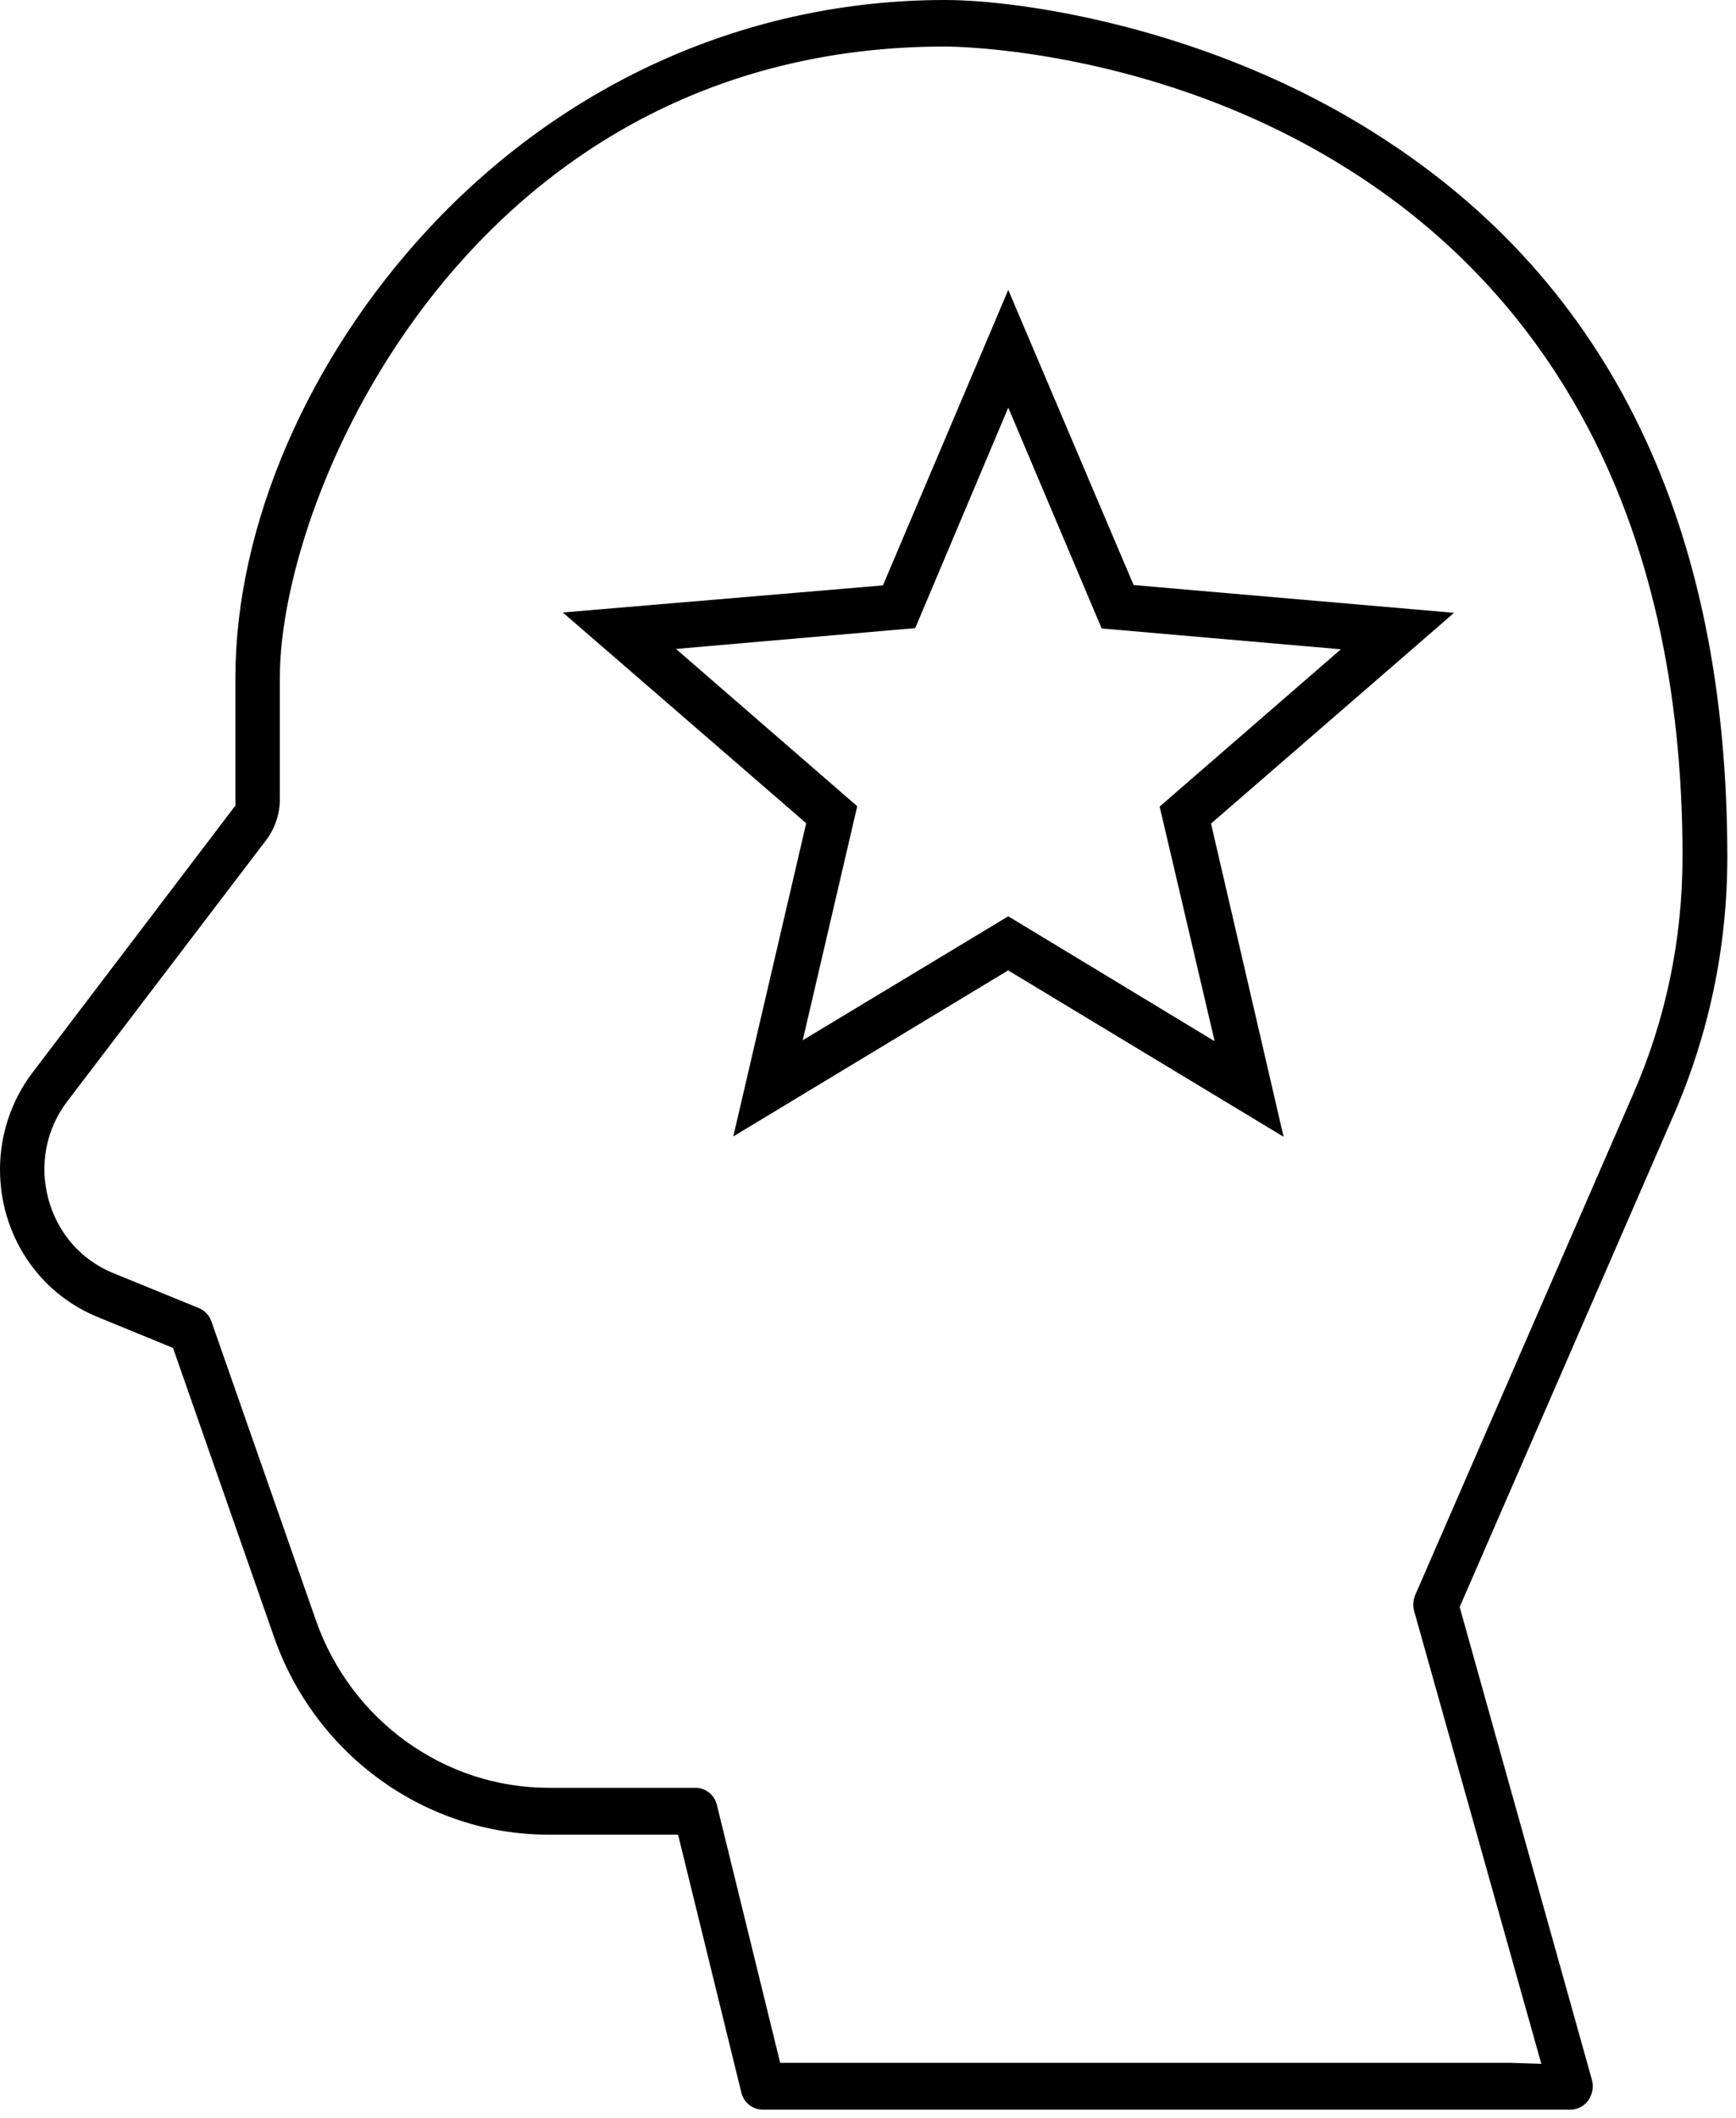
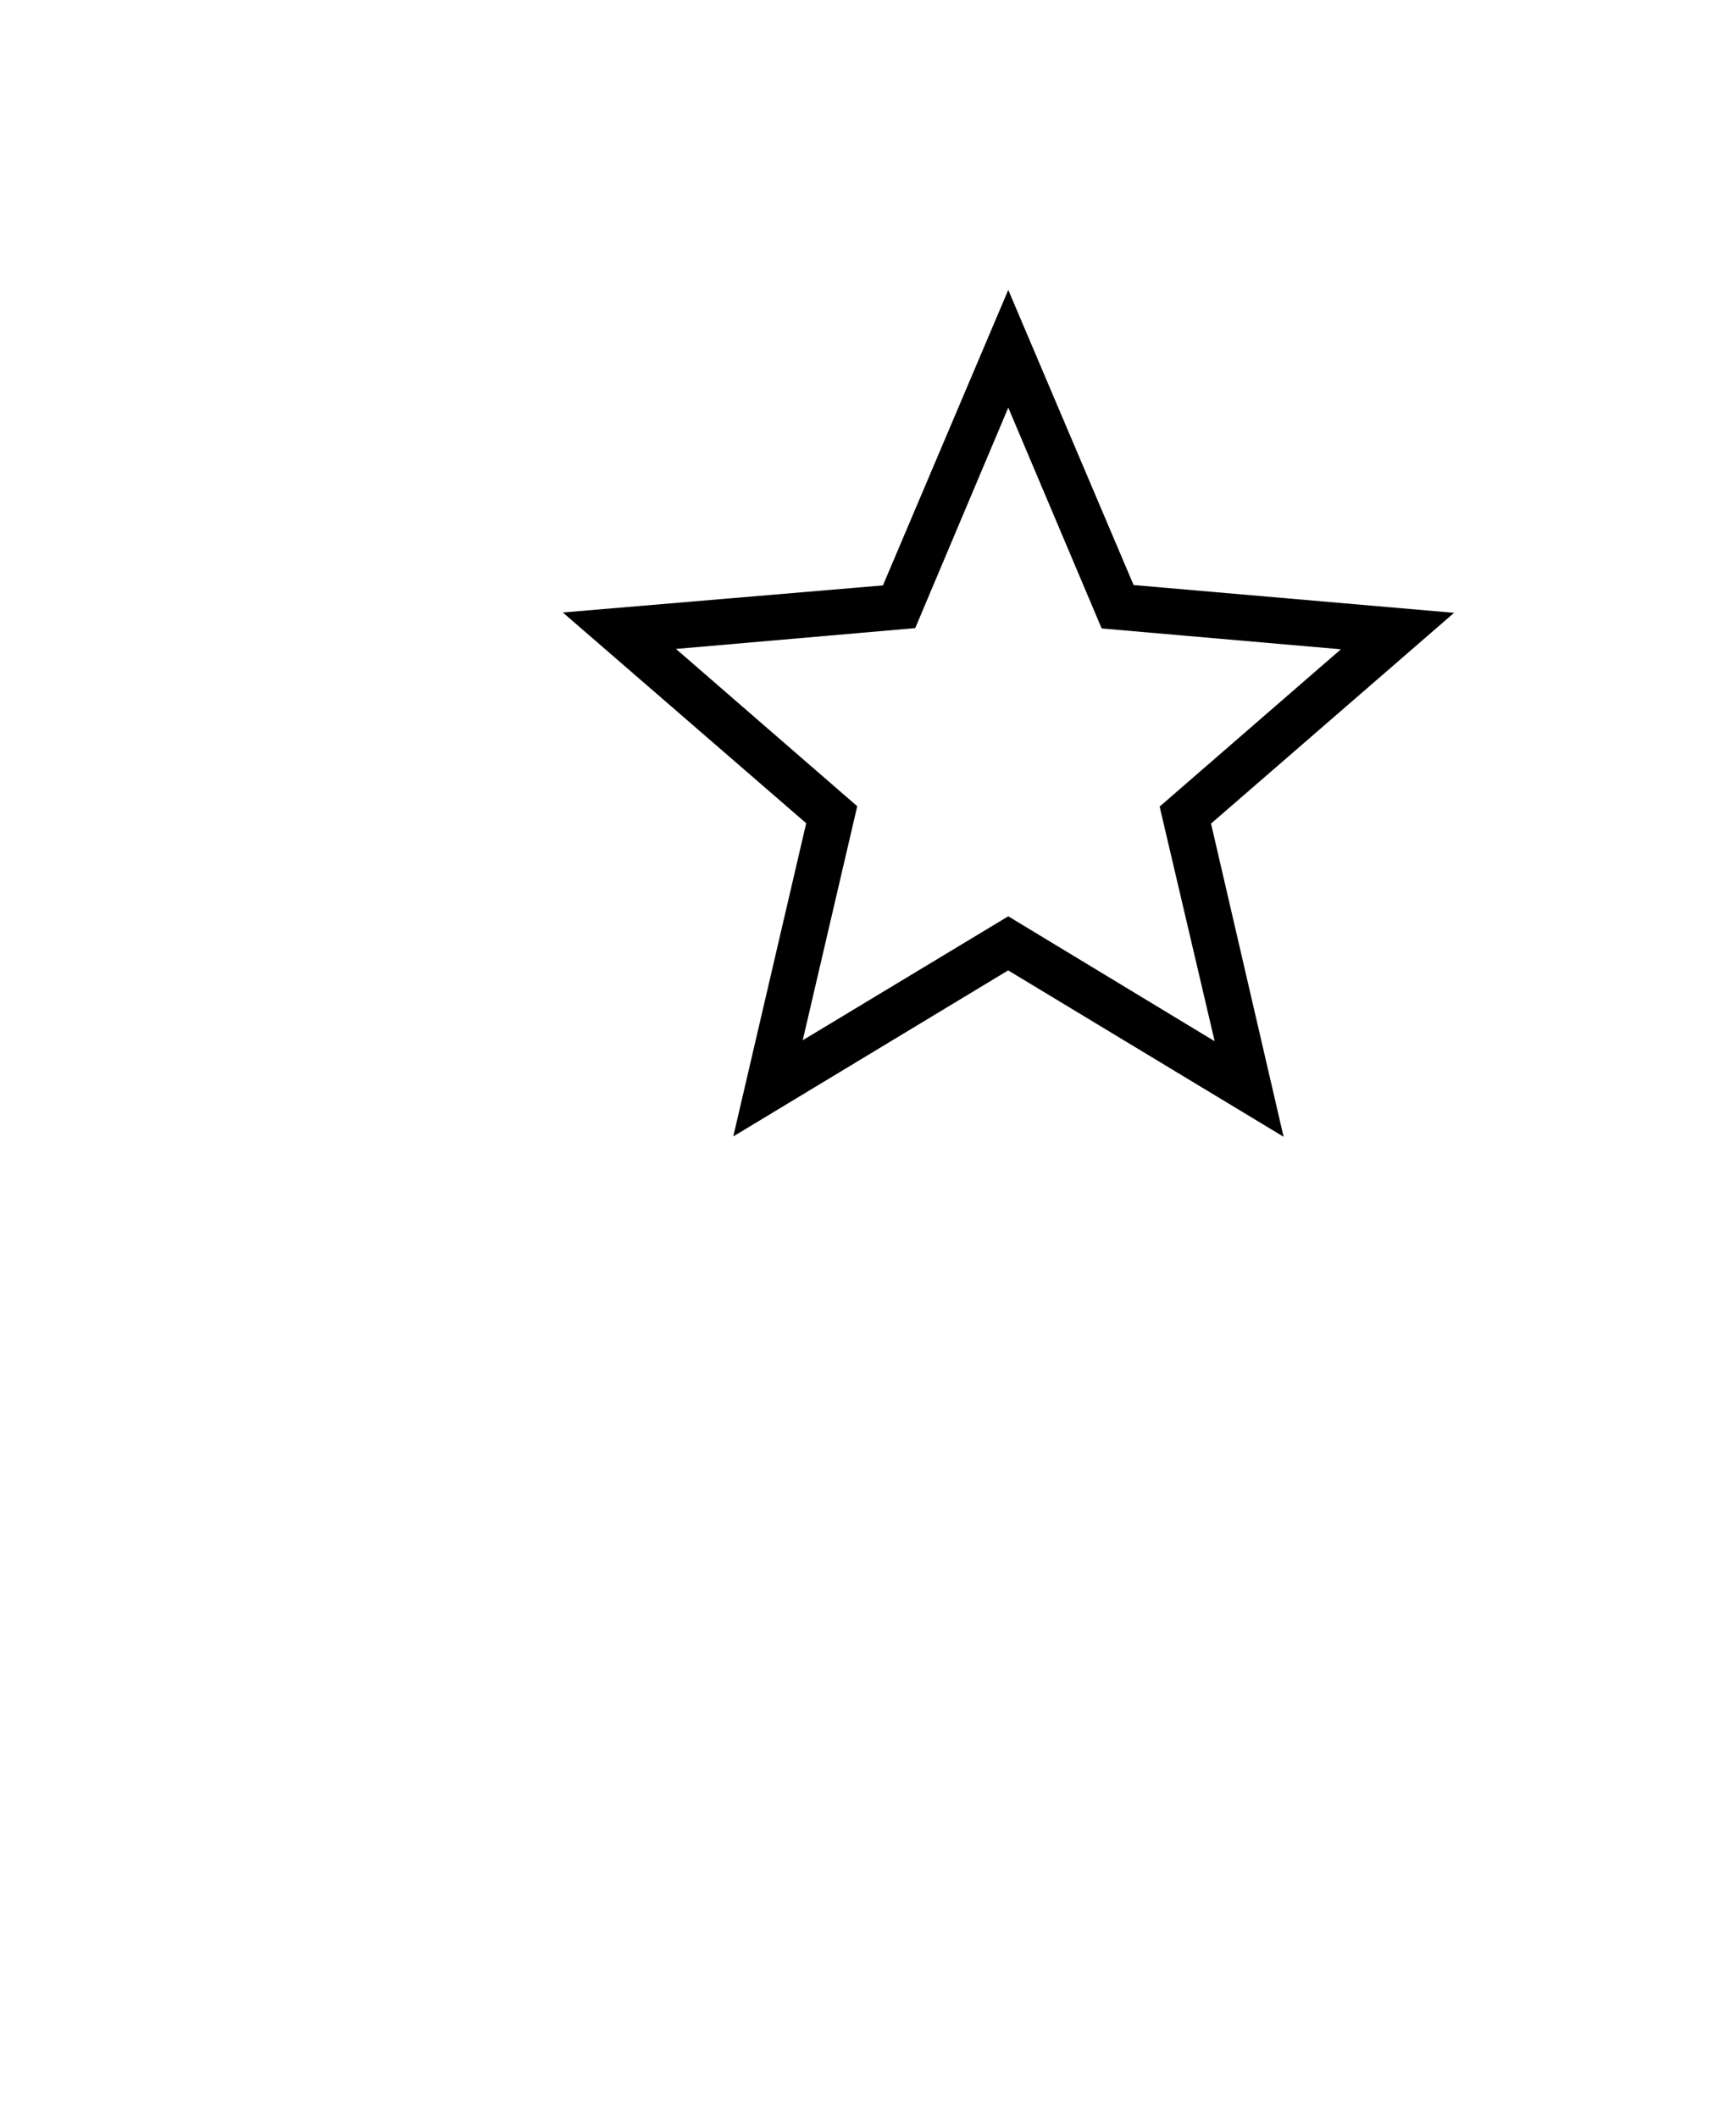
<svg xmlns="http://www.w3.org/2000/svg" fill="none" viewBox="0 0 50 61" height="61" width="50">
-   <path fill="black" d="M27.22 0C21.58 0 16.3 2.34 12.35 6.58C8.86 10.33 6.78 15.16 6.78 19.52V23.21L6.75 23.24L0.93 30.9C0.33 31.69 0 32.68 0 33.68C0 35.56 1.1 37.23 2.81 37.93L4.98 38.82L5 38.87L7.89 47.14C9.08 50.55 12.26 52.84 15.8 52.84H19.53L21.35 60.26C21.42 60.56 21.68 60.76 21.97 60.76H45.23C45.43 60.76 45.62 60.66 45.74 60.5C45.86 60.33 45.91 60.11 45.85 59.9L42.04 46.28L42.06 46.24L48.21 32.1C49.23 29.75 49.75 27.25 49.75 24.68C49.75 15.15 46.38 8.17 39.73 3.92C34.91 0.81 29.44 0 27.22 0ZM44.4 59.44L43.49 59.41H22.47L20.65 51.99C20.58 51.69 20.32 51.49 20.03 51.49H15.8C12.8 51.49 10.11 49.55 9.1 46.67L6.09 38.06C6.03 37.88 5.89 37.74 5.72 37.67L3.27 36.67C2.33 36.29 1.65 35.5 1.39 34.52C1.13 33.54 1.33 32.52 1.93 31.73L7.67 24.19C7.92 23.86 8.06 23.44 8.06 23.02V19.51C8.06 14.17 13.58 1.34 27.22 1.34C27.47 1.34 33.38 1.38 38.95 4.95C41.77 6.75 44 9.14 45.58 12.03C47.49 15.52 48.46 19.77 48.46 24.66C48.46 27.05 47.98 29.36 47.03 31.53L40.76 45.94C40.7 46.09 40.69 46.25 40.73 46.4L44.39 59.43H44.4V59.44Z" />
  <path fill="black" d="M29.04 27.95L36.97 32.74L34.88 23.72L41.88 17.65L32.65 16.85L29.04 8.35L25.43 16.86L16.21 17.64L23.22 23.71L21.12 32.73L29.05 27.94L29.04 27.95ZM34.97 29.98L29.04 26.39L23.12 29.96L24.69 23.22L19.47 18.69L26.36 18.09L29.04 11.74L31.73 18.1L38.62 18.7L33.4 23.23L34.98 29.97L34.97 29.98Z" />
</svg>